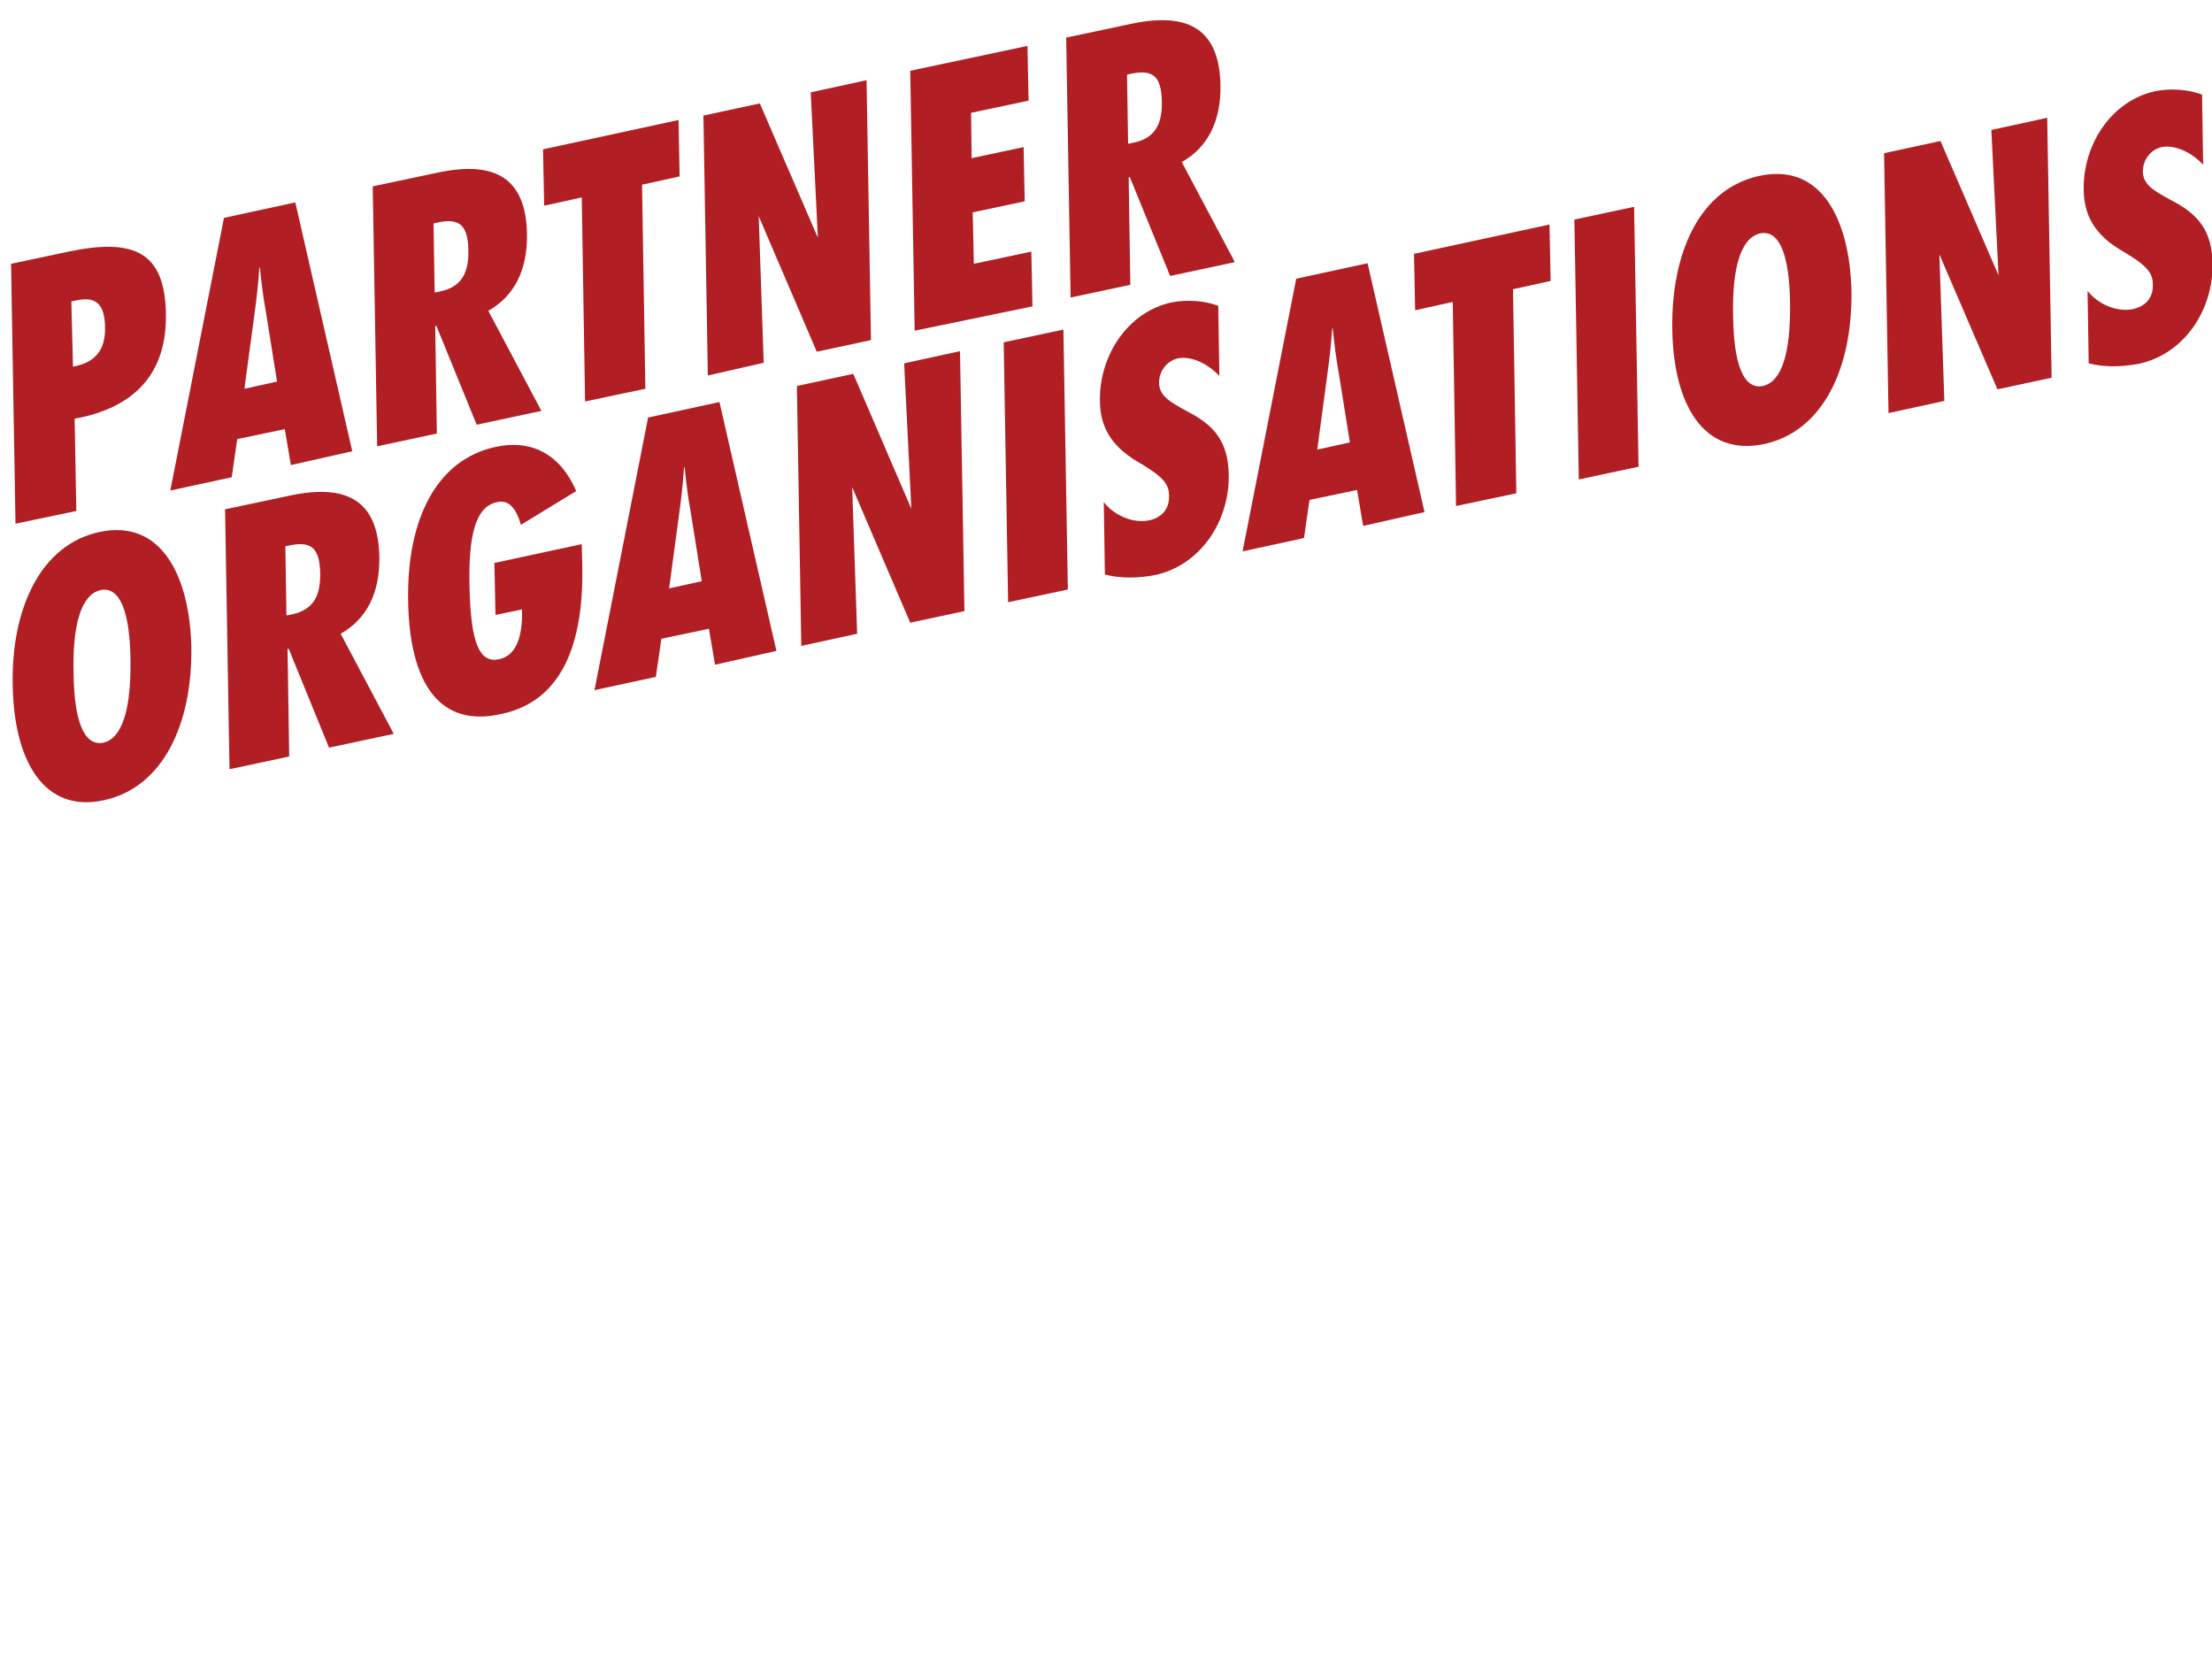
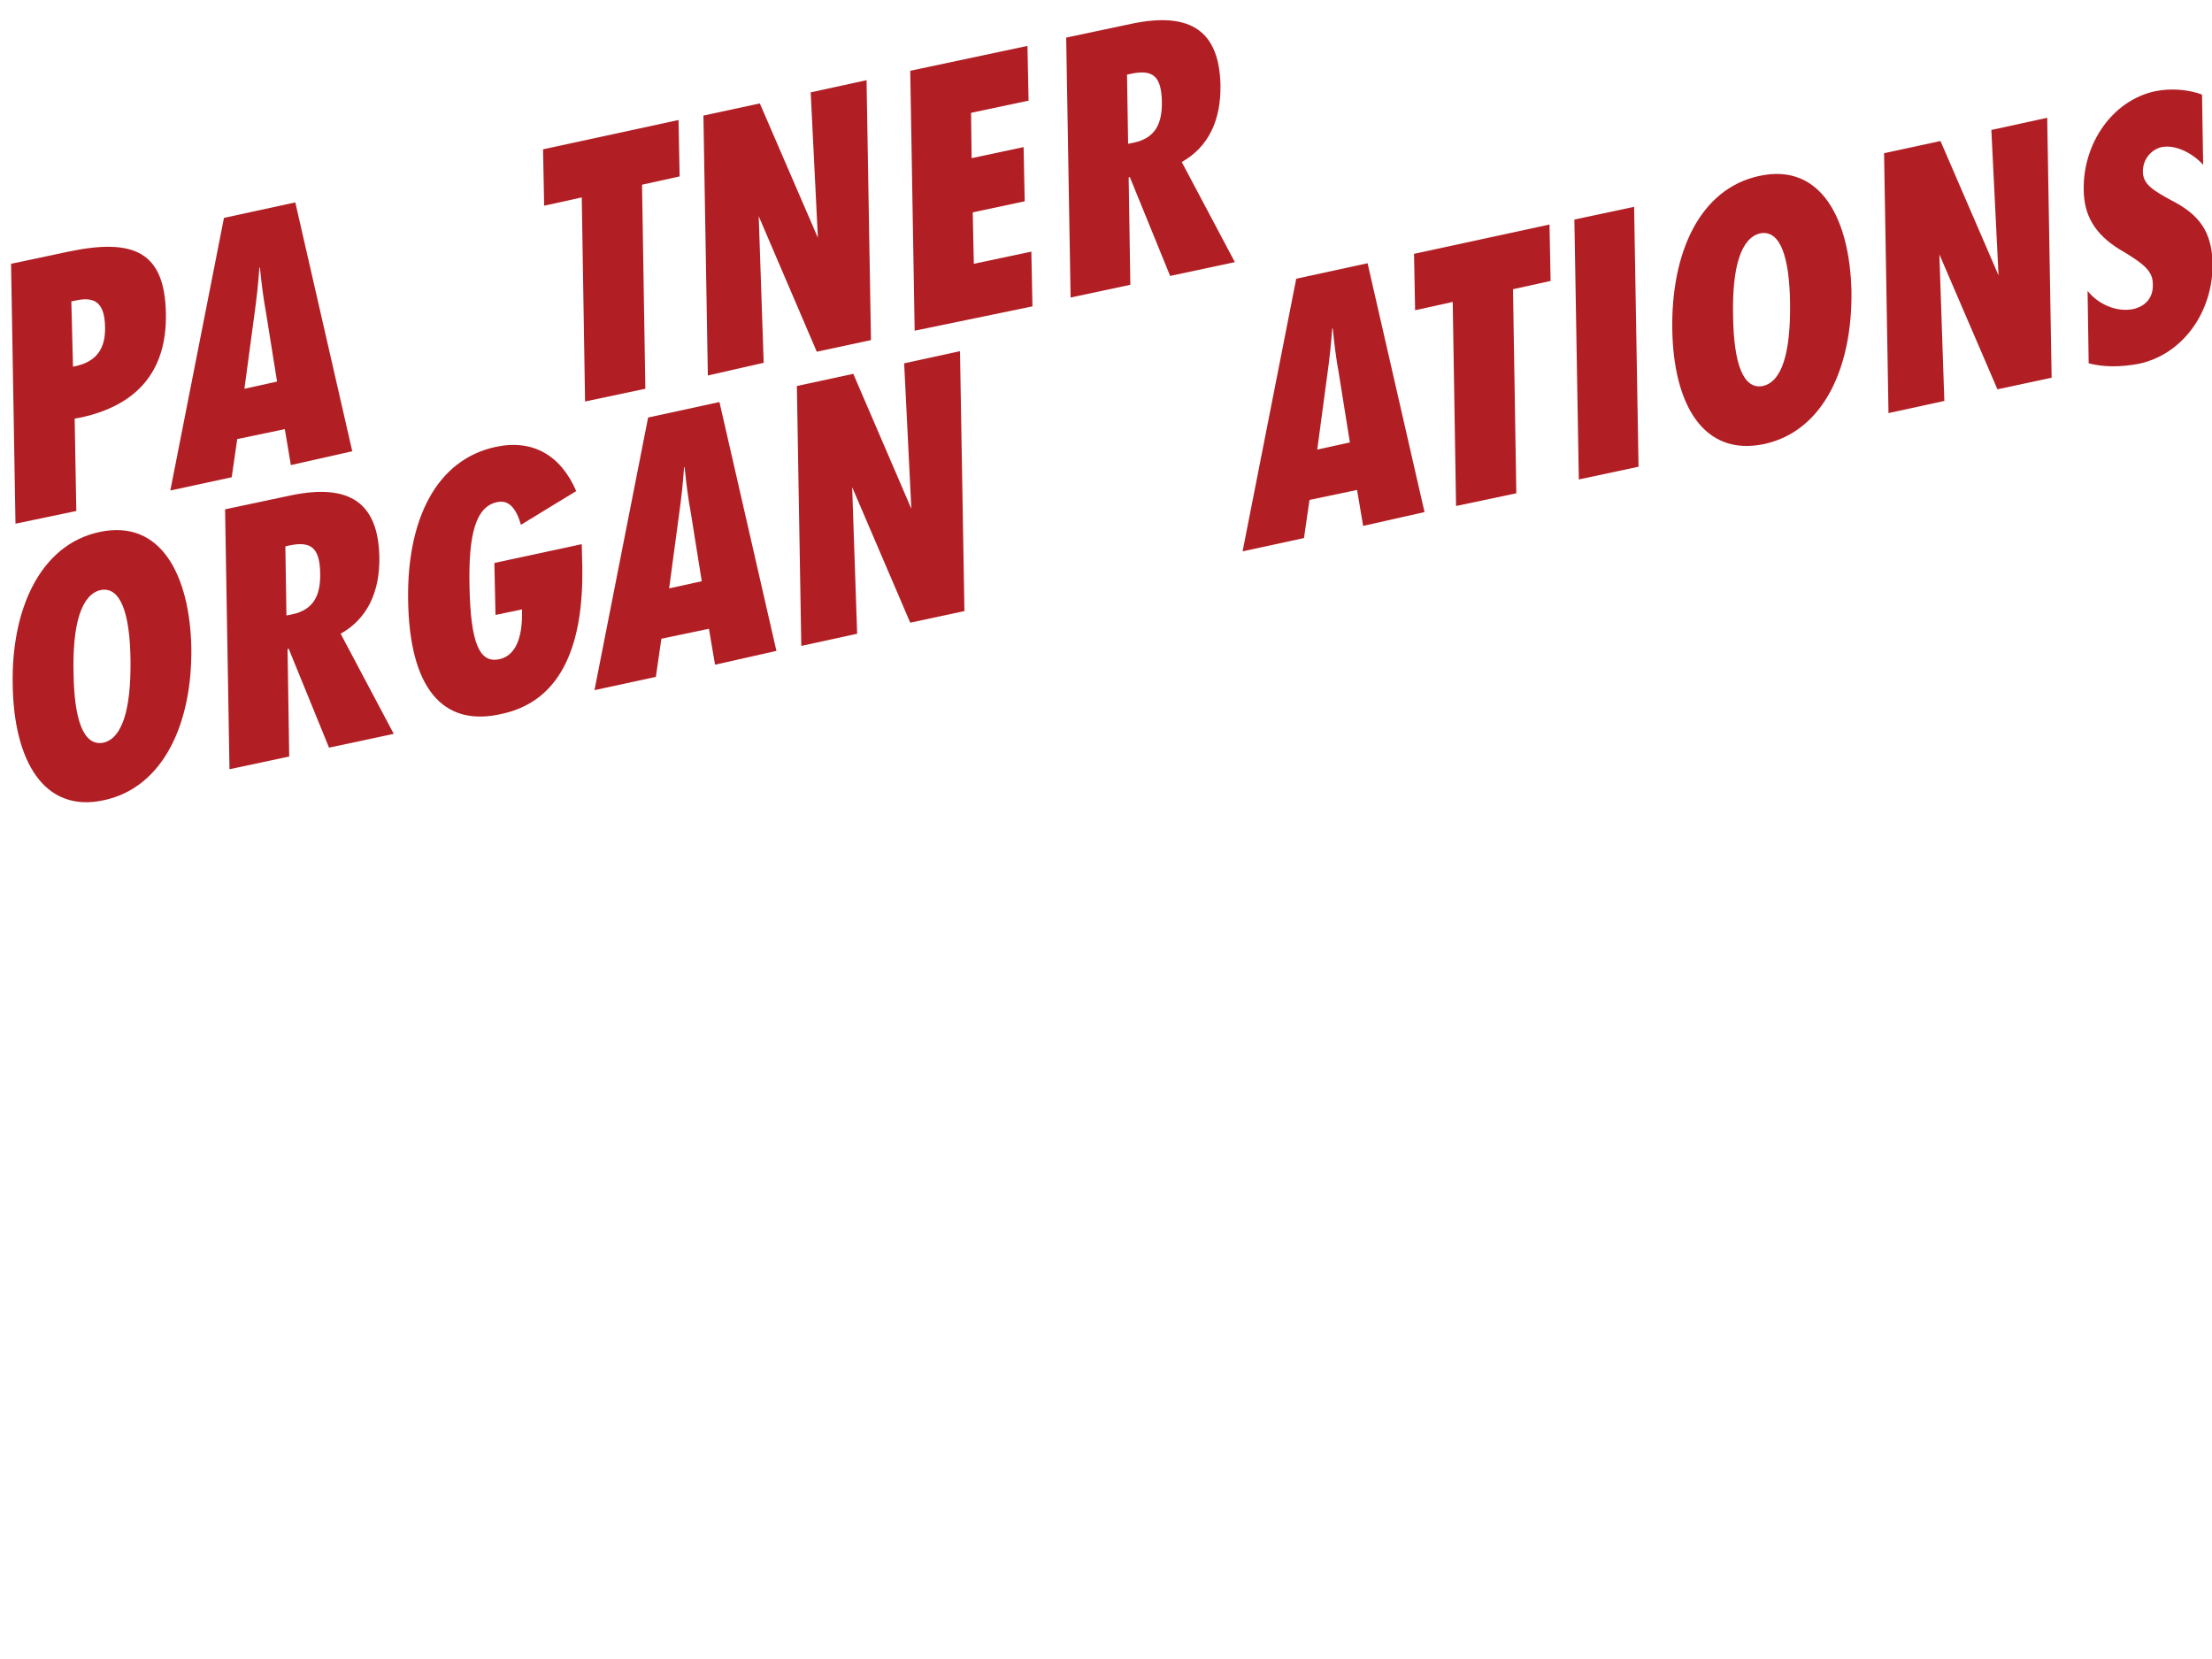
<svg xmlns="http://www.w3.org/2000/svg" version="1.1" id="Layer_1" x="0px" y="0px" viewBox="0 0 400 300" style="enable-background:new 0 0 400 300;" xml:space="preserve">
  <style type="text/css">
	.st0{fill:#B11F24;}
</style>
  <g>
    <g>
      <path class="st0" d="M2.8,94.7l-0.8-47l10.4-2.2C24.3,43,29.8,45.6,30,56.7c0.2,10.4-5.2,16.6-15.4,18.8l-1.1,0.2l0.3,16.7    L2.8,94.7z M13.2,66.3l0.5-0.1c3.6-0.8,5.4-3,5.3-7.1c-0.1-4.2-1.7-5.5-5.1-4.8l-1,0.2L13.2,66.3z" />
      <path class="st0" d="M52.6,84.1l-1.1-6.5l-8.6,1.8l-1,6.9l-11.1,2.4l9.7-49.3l12.9-2.8l10.3,45L52.6,84.1z M44.2,70.3l5.9-1.3    l-2-12.5c-0.5-2.7-0.8-5.2-1.1-8.1l-0.1,0c-0.2,3-0.5,5.6-0.9,8.5L44.2,70.3z" />
-       <path class="st0" d="M97.9,74.3l-11.7,2.5l-7.3-17.9L78.7,59L79,78.4l-10.8,2.3l-0.8-47l11.8-2.5c10.9-2.3,15.9,1.5,16.1,11.1    c0.1,6.4-2.2,11.2-7,13.9L97.9,74.3z M78.4,40.4l0.2,12.5l1-0.2c3.8-0.8,5.2-3.3,5.1-7.5c-0.1-4.7-1.8-5.7-5.4-5L78.4,40.4z" />
      <path class="st0" d="M105.8,72.6l-0.6-36.9l-6.8,1.5l-0.2-10.2l24.5-5.3l0.2,10.2l-6.8,1.5l0.6,36.9L105.8,72.6z" />
      <path class="st0" d="M146.6,16.7l10.1-2.2l0.8,47l-9.8,2.1l-10.5-24.5l0.9,26.5L128,67.9l-0.8-47l10.2-2.2l10.5,24.3L146.6,16.7z" />
      <path class="st0" d="M165.4,59.8l-0.8-47l21.2-4.5l0.2,9.9l-10.4,2.2l0.1,8.2l9.4-2l0.2,9.8l-9.4,2l0.2,9.3l10.4-2.2l0.2,9.9    L165.4,59.8z" />
-       <path class="st0" d="M223.3,47.4l-11.7,2.5L204.3,32l-0.2,0.1l0.3,19.4l-10.8,2.3l-0.8-47l11.8-2.5c10.9-2.3,15.9,1.5,16.1,11.1    c0.1,6.4-2.2,11.2-7,13.9L223.3,47.4z M203.8,13.5l0.2,12.5l1-0.2c3.8-0.8,5.2-3.3,5.1-7.5c-0.1-4.7-1.8-5.7-5.4-5L203.8,13.5z" />
+       <path class="st0" d="M223.3,47.4l-11.7,2.5L204.3,32l-0.2,0.1l0.3,19.4l-10.8,2.3l-0.8-47l11.8-2.5c10.9-2.3,15.9,1.5,16.1,11.1    c0.1,6.4-2.2,11.2-7,13.9L223.3,47.4M203.8,13.5l0.2,12.5l1-0.2c3.8-0.8,5.2-3.3,5.1-7.5c-0.1-4.7-1.8-5.7-5.4-5L203.8,13.5z" />
    </g>
    <g>
      <path class="st0" d="M2.3,123.9C2,110.3,7.2,98.5,18,96.2c11.2-2.4,16.3,8,16.6,20.8c0.2,13.9-5.1,25.4-15.8,27.7    C7.9,147.1,2.5,137.5,2.3,123.9z M23.6,119.4c-0.1-8.5-1.8-13.4-5.4-12.7c-3.5,0.8-5.1,6.2-4.9,14.9c0.1,8.6,1.8,13.4,5.4,12.7    C22.1,133.5,23.7,128.3,23.6,119.4z" />
      <path class="st0" d="M71.2,132.7l-11.7,2.5l-7.3-17.9l-0.2,0.1l0.3,19.4l-10.8,2.3l-0.8-47l11.8-2.5c10.9-2.3,15.9,1.5,16.1,11.1    c0.1,6.4-2.2,11.2-7,13.9L71.2,132.7z M51.6,98.8l0.2,12.5l1-0.2c3.8-0.8,5.2-3.3,5.1-7.5c-0.1-4.7-1.8-5.7-5.4-5L51.6,98.8z" />
      <path class="st0" d="M73.8,108.4c-0.2-14.3,5-25.3,15.9-27.6c6.6-1.4,11.7,1.5,14.5,8l-10,6.1c-0.8-2.8-2.1-4.6-4.3-4.1    c-3.9,0.8-5.2,5.9-5,15.2c0.2,10.3,1.8,14,5.4,13.2c2.8-0.6,4.1-3.6,4.1-8.1l0-0.9l-4.8,1l-0.2-9.4l15.8-3.4l0.1,4.2    c0.2,13.2-3.3,24.1-14.6,26.5C79.9,131.6,74,124.2,73.8,108.4z" />
      <path class="st0" d="M129.3,120.2l-1.1-6.5l-8.6,1.8l-1,6.9l-11.1,2.4l9.7-49.3l12.9-2.8l10.3,45L129.3,120.2z M121,106.4l5.9-1.3    l-2-12.5c-0.5-2.7-0.8-5.2-1.1-8.1l-0.1,0c-0.2,3-0.5,5.6-0.9,8.5L121,106.4z" />
      <path class="st0" d="M163.5,65.7l10.1-2.2l0.8,47l-9.8,2.1l-10.5-24.5l0.9,26.5l-10.1,2.2l-0.8-47l10.2-2.2L164.8,92L163.5,65.7z" />
-       <path class="st0" d="M182.3,108.9l-0.8-47l10.8-2.3l0.8,47L182.3,108.9z" />
-       <path class="st0" d="M199.8,103.9l-0.2-13.1c1.8,2.3,5.1,3.9,8.2,3.3c2.3-0.5,3.7-2.1,3.6-4.5c0-2.3-1.4-3.6-6-6.3    c-4.4-2.7-6.5-6.1-6.5-10.9c-0.1-8.2,5.1-16,12.9-17.7c2.9-0.6,6.1-0.3,8.5,0.6l0.2,12.7c-1.9-2.1-5-3.7-7.5-3.2    c-1.8,0.4-3.4,2.1-3.4,4.4c0,2.3,1.8,3.4,5.1,5.2c4.9,2.5,7.4,5.5,7.5,11.5c0.1,8.6-5.3,16.4-13.4,18.1    C205.6,104.6,202.6,104.6,199.8,103.9z" />
      <path class="st0" d="M246.5,95.1l-1.1-6.5l-8.6,1.8l-1,6.9l-11.1,2.4l9.7-49.3l12.9-2.8l10.3,45L246.5,95.1z M238.2,81.3l5.9-1.3    l-2-12.5c-0.5-2.7-0.8-5.2-1.1-8.1l-0.1,0c-0.2,3-0.5,5.6-0.9,8.5L238.2,81.3z" />
      <path class="st0" d="M263.3,91.5l-0.6-36.9l-6.8,1.5l-0.2-10.2l24.5-5.3l0.2,10.2l-6.8,1.5l0.6,36.9L263.3,91.5z" />
      <path class="st0" d="M285.5,86.7l-0.8-47l10.8-2.3l0.8,47L285.5,86.7z" />
      <path class="st0" d="M302.4,59.5c-0.2-13.7,4.9-25.4,15.8-27.7c11.2-2.4,16.3,8,16.6,20.8c0.2,13.9-5.1,25.4-15.8,27.7    C308,82.6,302.6,73.1,302.4,59.5z M323.7,54.9c-0.1-8.5-1.8-13.4-5.4-12.7c-3.5,0.8-5.1,6.2-4.9,14.9c0.1,8.6,1.8,13.4,5.4,12.7    C322.2,69,323.8,63.9,323.7,54.9z" />
      <path class="st0" d="M360.1,23.5l10.1-2.2l0.8,47l-9.8,2.1L350.7,46l0.9,26.5l-10.1,2.2l-0.8-47l10.2-2.2l10.5,24.3L360.1,23.5z" />
      <path class="st0" d="M377.7,65.7l-0.2-13.1c1.8,2.3,5.1,3.9,8.2,3.3c2.3-0.5,3.7-2.1,3.6-4.5c0-2.3-1.4-3.6-6-6.3    c-4.4-2.7-6.5-6.1-6.5-10.9c-0.1-8.2,5.1-16,12.9-17.7c2.9-0.6,6.1-0.3,8.5,0.6l0.2,12.7c-1.9-2.1-5-3.7-7.5-3.2    c-1.8,0.4-3.4,2.1-3.4,4.4c0,2.3,1.8,3.4,5.1,5.2c4.9,2.5,7.4,5.5,7.5,11.5c0.1,8.6-5.3,16.4-13.4,18.1    C383.4,66.4,380.4,66.4,377.7,65.7z" />
    </g>
  </g>
</svg>